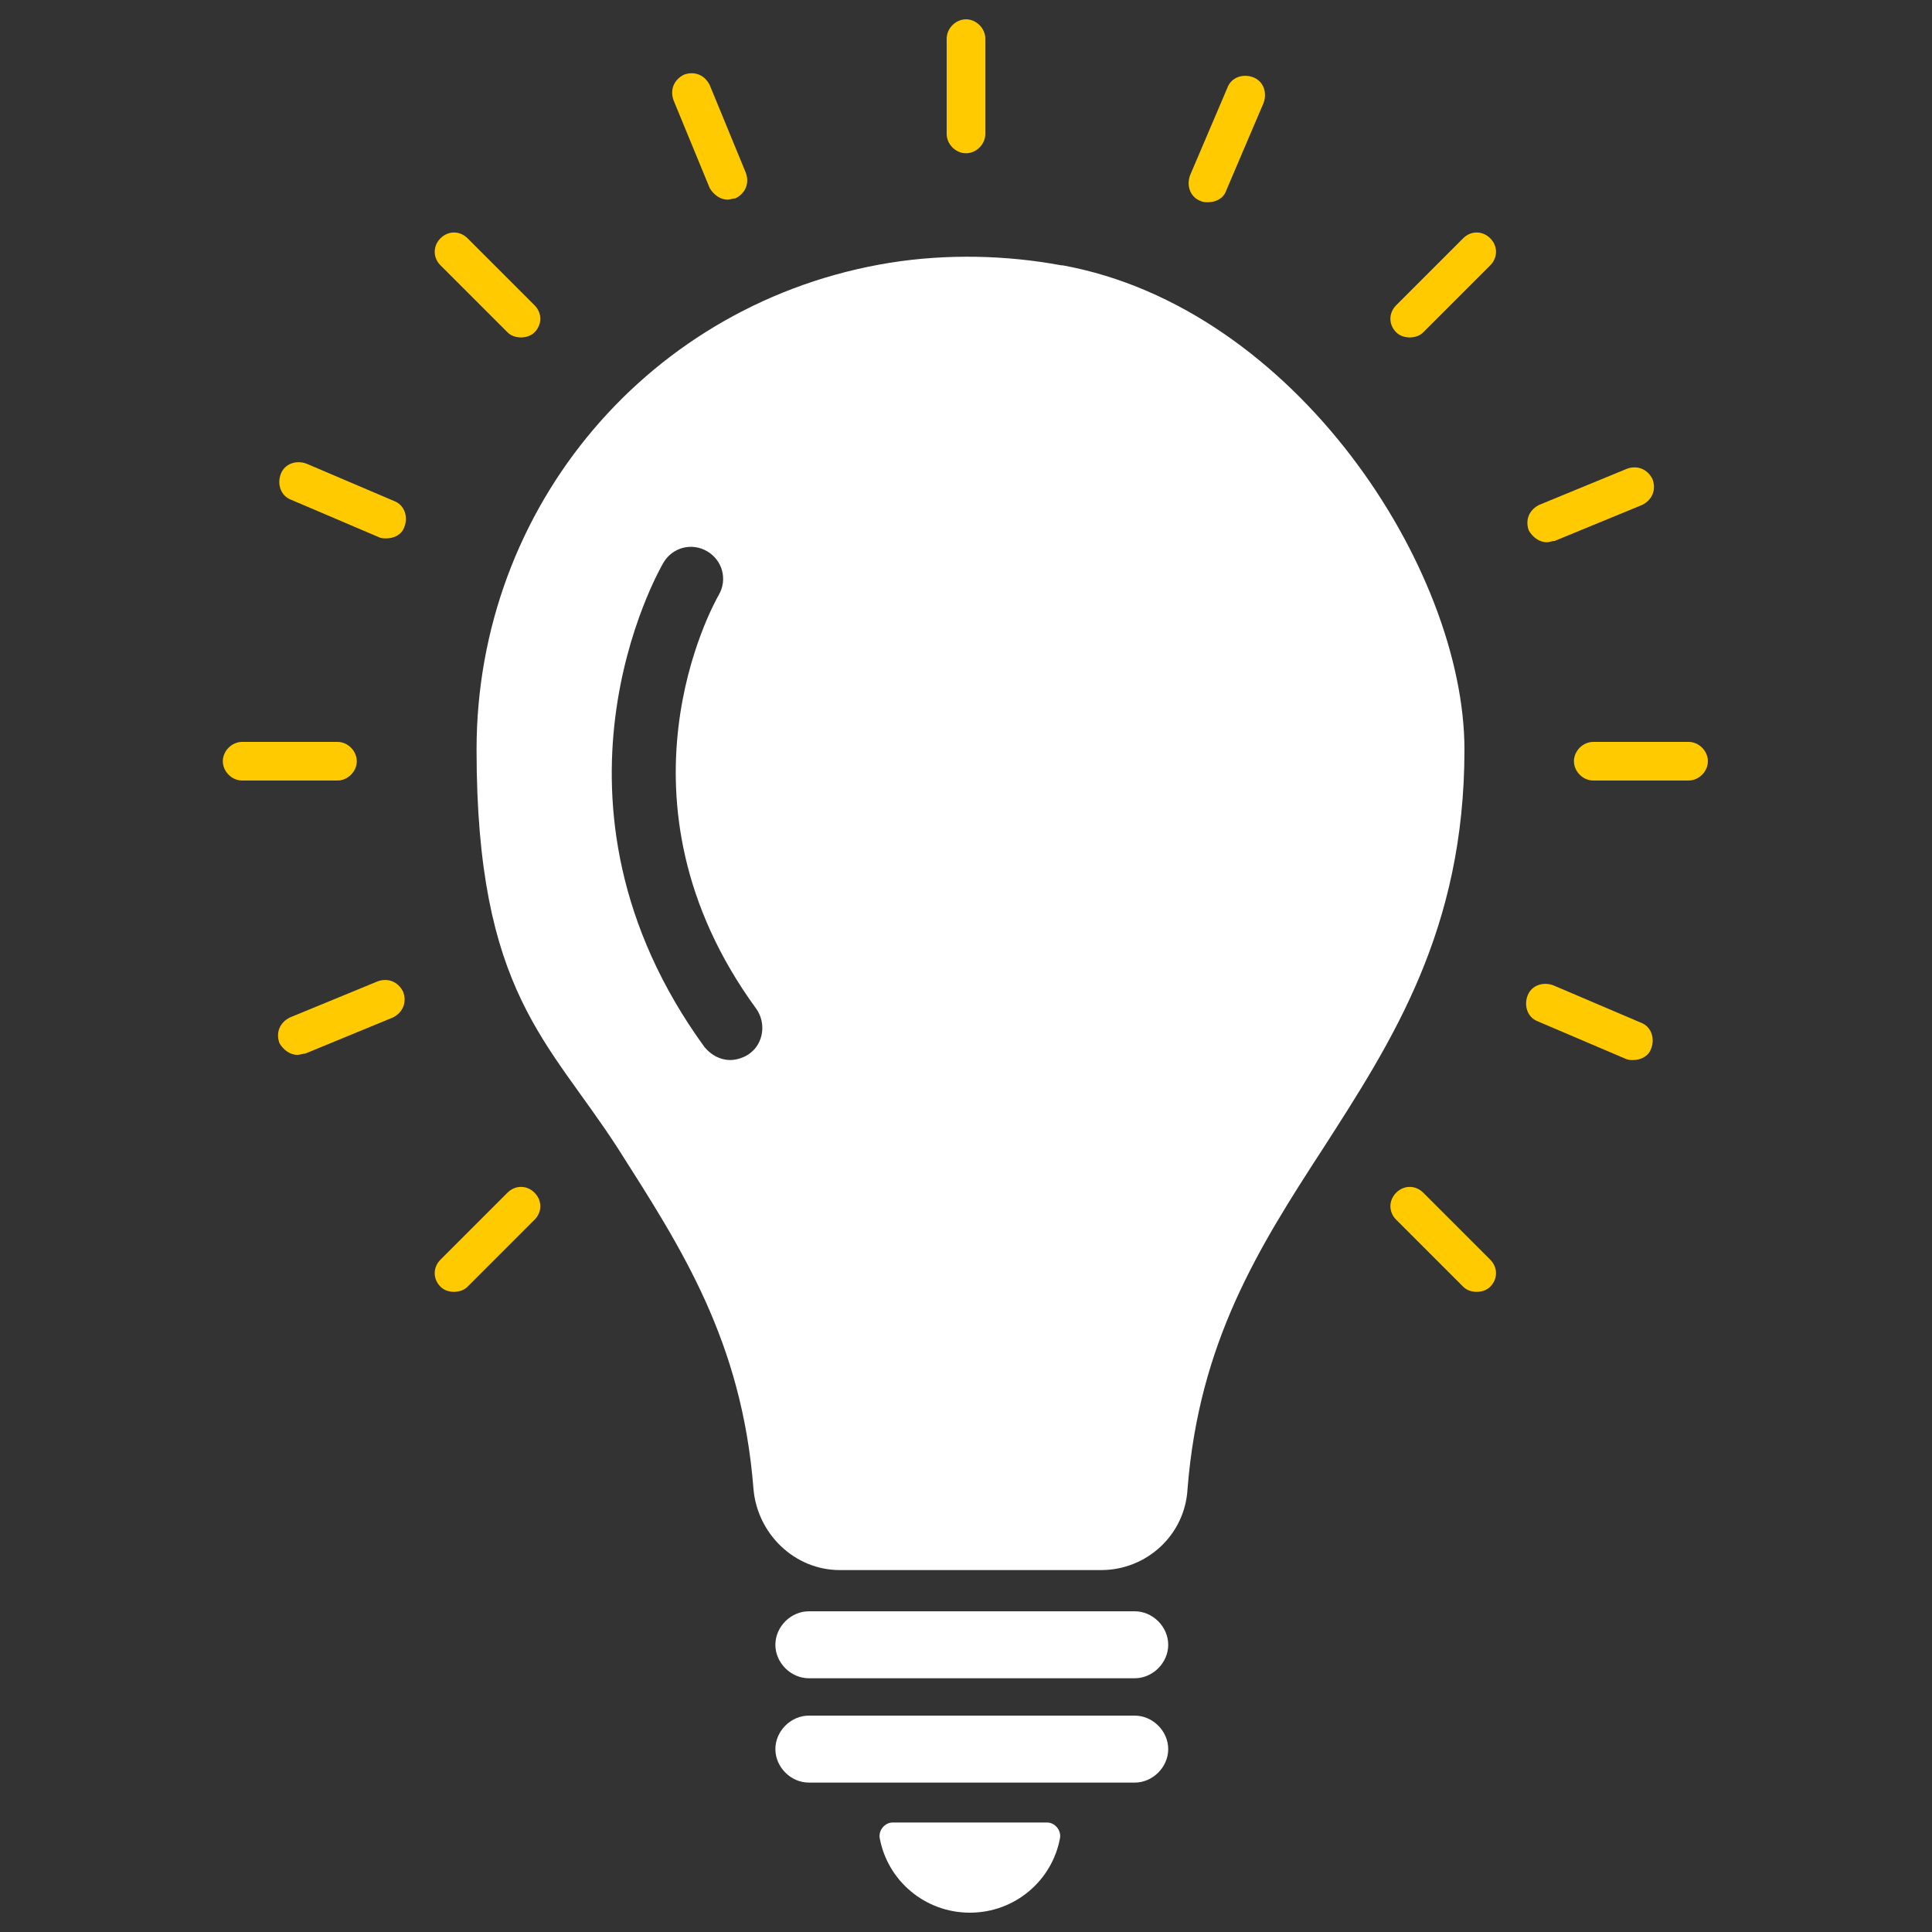
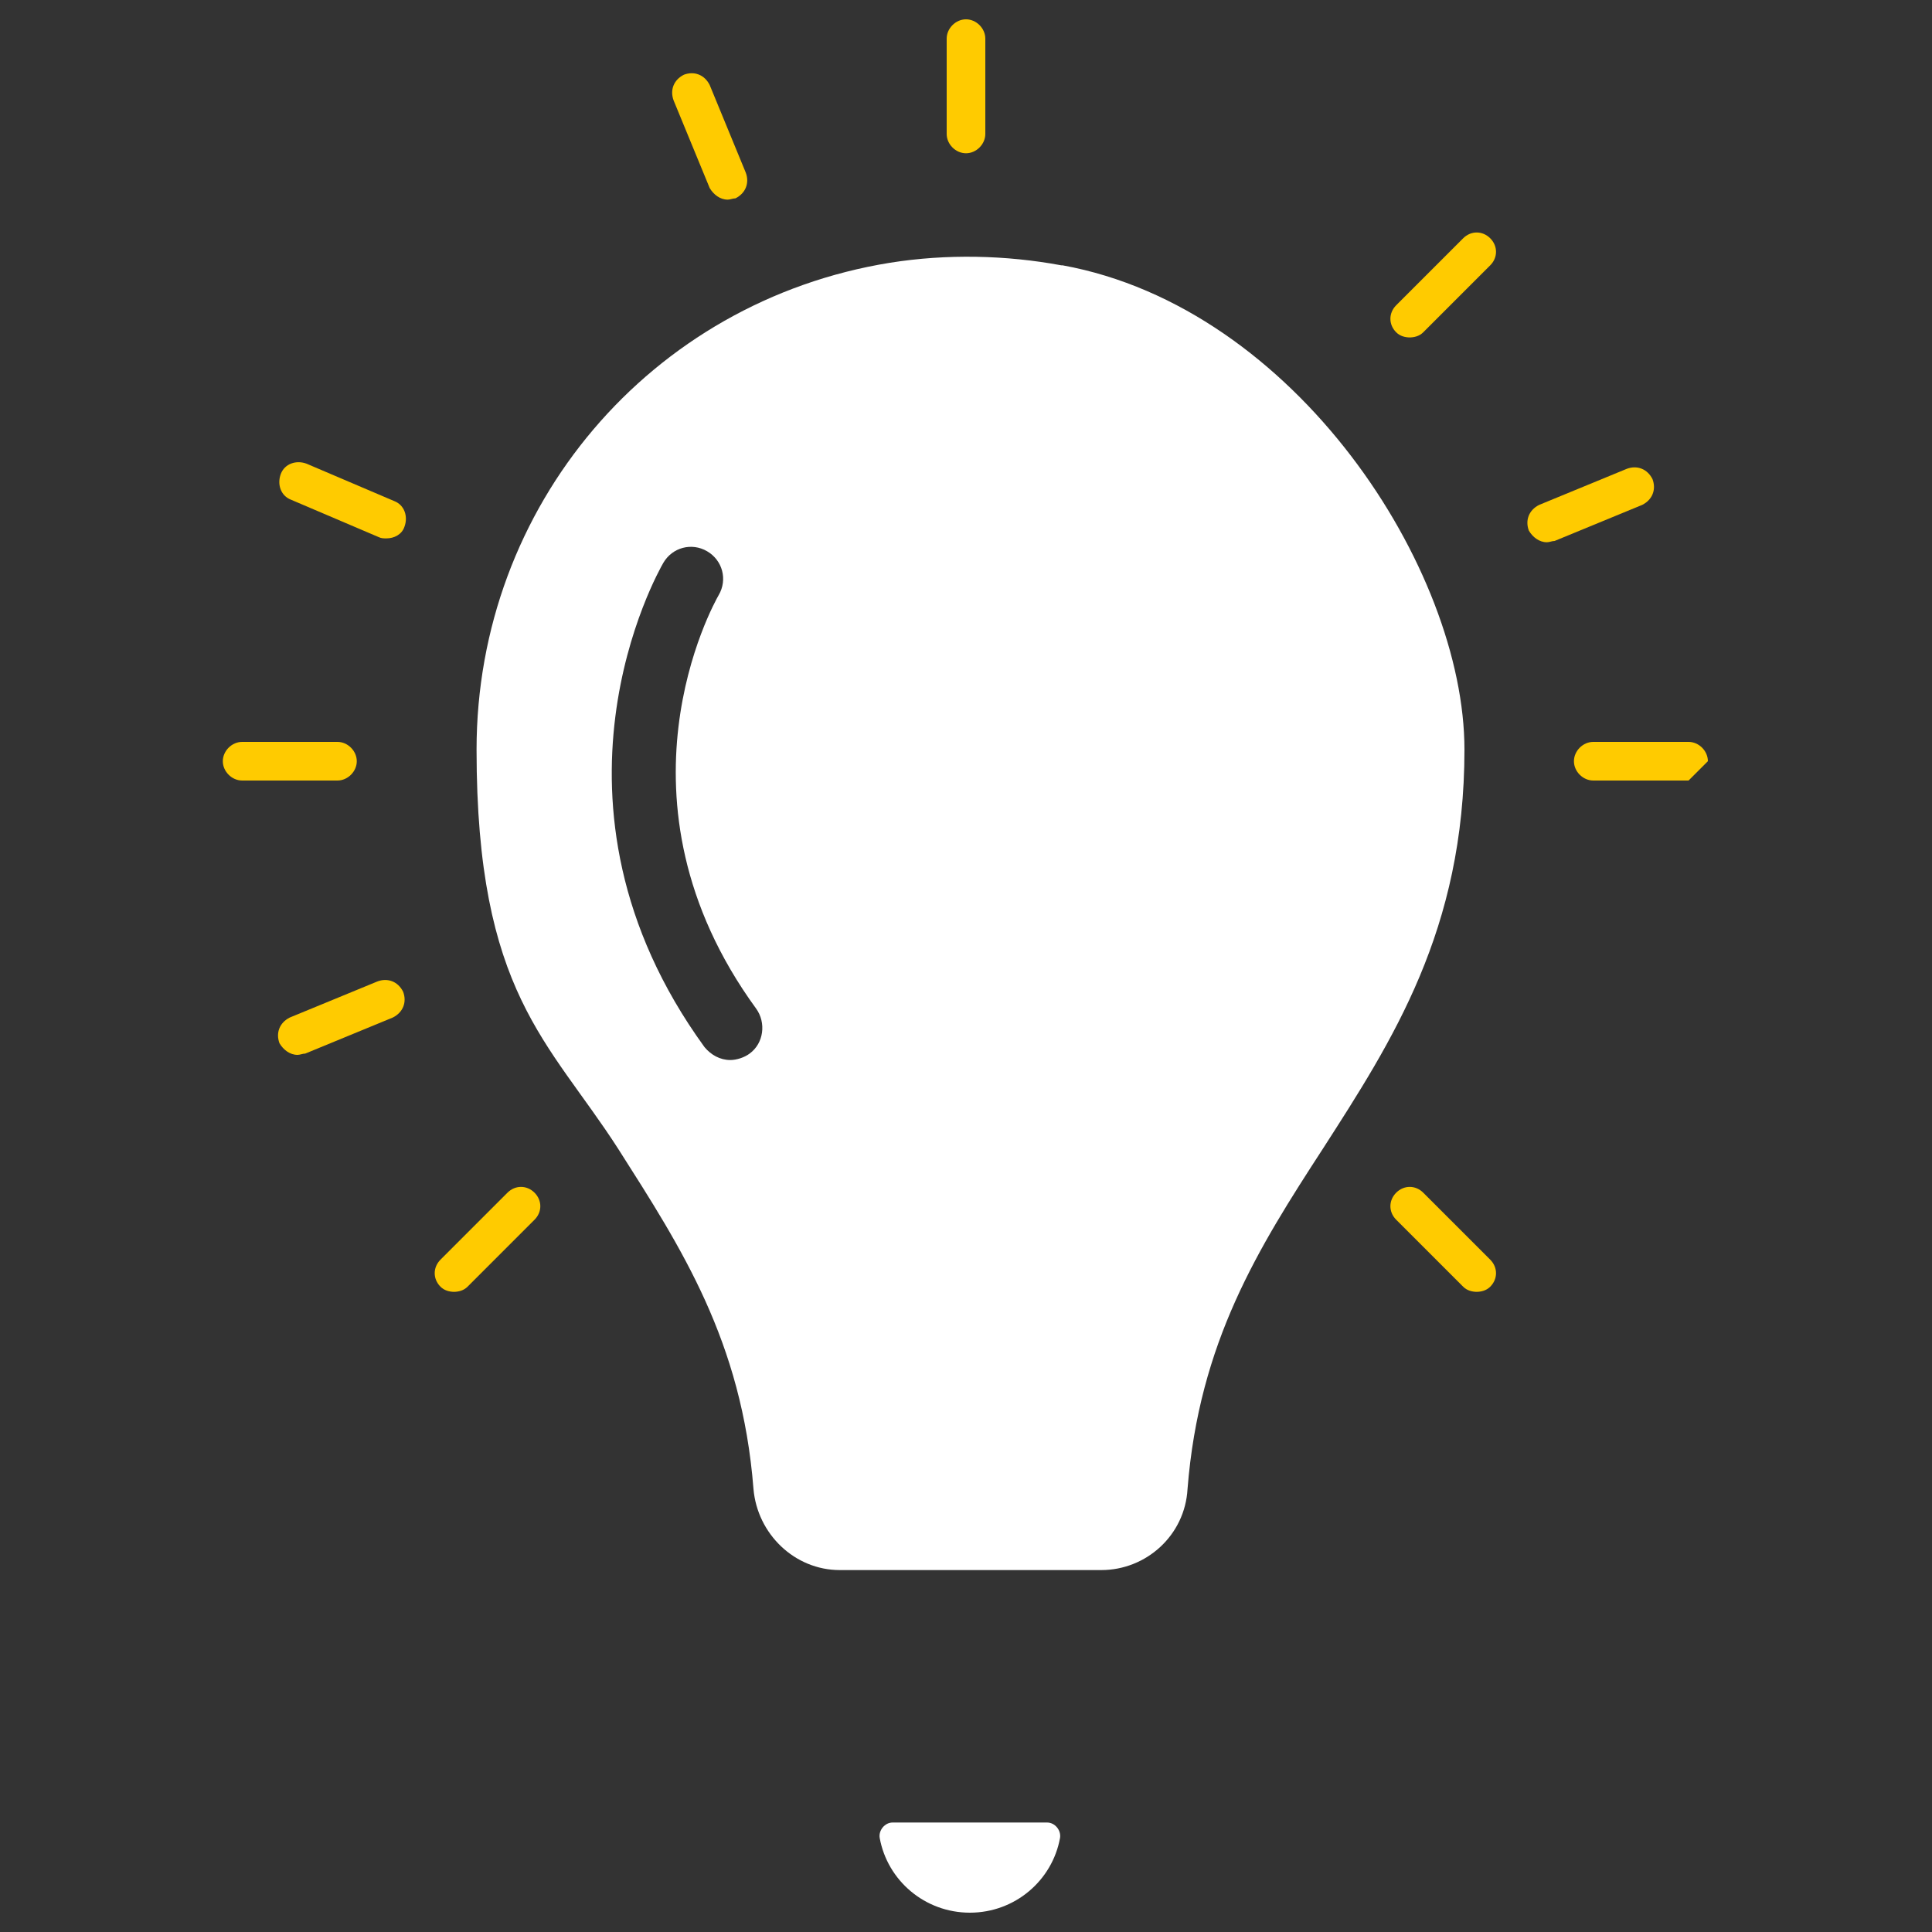
<svg xmlns="http://www.w3.org/2000/svg" id="Camada_1" viewBox="0 0 150 150">
  <rect x="0" y="0" width="150" height="150" fill="#333333" stroke="none" />
  <defs>
    <style>      .st0e {        fill: #fff;      }      .st1e {        fill: #ffcb00;      }    </style>
  </defs>
  <g>
    <path class="st1e" d="M75,11.9c-.8,0-1.5-.7-1.5-1.5V3c0-.8.7-1.5,1.5-1.5s1.5.7,1.5,1.5v7.4c0,.8-.7,1.5-1.5,1.5Z" />
    <path class="st1e" d="M109.5,26.2c-.4,0-.8-.1-1.1-.4-.6-.6-.6-1.5,0-2.1l5.2-5.2c.6-.6,1.5-.6,2.1,0,.6.6.6,1.5,0,2.1l-5.2,5.2c-.3.3-.7.4-1.1.4Z" />
    <path class="st1e" d="M35.3,100.3c-.4,0-.8-.1-1.1-.4-.6-.6-.6-1.5,0-2.1l5.2-5.2c.6-.6,1.5-.6,2.1,0,.6.6.6,1.5,0,2.1l-5.2,5.2c-.3.3-.7.4-1.1.4Z" />
-     <path class="st1e" d="M131.1,60.6h-7.4c-.8,0-1.5-.7-1.5-1.5s.7-1.5,1.5-1.5h7.4c.8,0,1.5.7,1.5,1.5s-.7,1.5-1.5,1.5Z" />
+     <path class="st1e" d="M131.1,60.6h-7.4c-.8,0-1.5-.7-1.5-1.5s.7-1.5,1.5-1.5h7.4c.8,0,1.5.7,1.5,1.5Z" />
    <path class="st1e" d="M26.2,60.6h-7.4c-.8,0-1.5-.7-1.5-1.5s.7-1.5,1.5-1.5h7.4c.8,0,1.5.7,1.5,1.5s-.7,1.5-1.5,1.5Z" />
    <path class="st1e" d="M114.7,100.3c-.4,0-.8-.1-1.1-.4l-5.2-5.2c-.6-.6-.6-1.5,0-2.1.6-.6,1.5-.6,2.1,0l5.2,5.2c.6.6.6,1.5,0,2.1-.3.3-.7.4-1.1.4Z" />
-     <path class="st1e" d="M40.5,26.2c-.4,0-.8-.1-1.1-.4l-5.2-5.2c-.6-.6-.6-1.5,0-2.1.6-.6,1.5-.6,2.1,0l5.2,5.2c.6.6.6,1.5,0,2.1-.3.3-.7.4-1.1.4Z" />
-     <path class="st1e" d="M93.8,15.7c-.2,0-.4,0-.6-.1-.8-.3-1.1-1.2-.8-2l2.9-6.8c.3-.8,1.2-1.1,2-.8.8.3,1.1,1.2.8,2l-2.9,6.8c-.2.6-.8.9-1.4.9Z" />
    <path class="st1e" d="M120.1,42.1c-.6,0-1.1-.4-1.4-.9-.3-.8,0-1.6.8-2l6.8-2.8c.8-.3,1.6,0,2,.8.3.8,0,1.6-.8,2l-6.8,2.8c-.2,0-.4.1-.6.1Z" />
    <path class="st1e" d="M23.1,81.9c-.6,0-1.1-.4-1.4-.9-.3-.8,0-1.6.8-2l6.8-2.8c.8-.3,1.6,0,2,.8.3.8,0,1.6-.8,2l-6.8,2.8c-.2,0-.4.1-.6.1Z" />
-     <path class="st1e" d="M126.8,82.3c-.2,0-.4,0-.6-.1l-6.8-2.9c-.8-.3-1.1-1.2-.8-2,.3-.8,1.2-1.1,2-.8l6.8,2.9c.8.3,1.1,1.2.8,2-.2.6-.8.9-1.4.9Z" />
    <path class="st1e" d="M30,41.8c-.2,0-.4,0-.6-.1l-6.8-2.9c-.8-.3-1.1-1.2-.8-2,.3-.8,1.2-1.1,2-.8l6.8,2.9c.8.3,1.1,1.2.8,2-.2.6-.8.9-1.4.9Z" />
    <path class="st1e" d="M56.5,15.5c-.6,0-1.1-.4-1.4-.9l-2.8-6.8c-.3-.8,0-1.6.8-2,.8-.3,1.6,0,2,.8l2.8,6.8c.3.8,0,1.6-.8,2-.2,0-.4.1-.6.1Z" />
  </g>
  <g>
-     <path class="st0e" d="M88.1,130.3h-25.3c-1.4,0-2.6-1.2-2.6-2.6h0c0-1.4,1.2-2.6,2.6-2.6h25.3c1.4,0,2.6,1.2,2.6,2.6h0c0,1.4-1.2,2.6-2.6,2.6Z" />
-     <path class="st0e" d="M88.1,138.4h-25.3c-1.4,0-2.6-1.2-2.6-2.6h0c0-1.4,1.2-2.6,2.6-2.6h25.3c1.4,0,2.6,1.2,2.6,2.6h0c0,1.4-1.2,2.6-2.6,2.6Z" />
    <path class="st0e" d="M69.3,141.5c-.6,0-1.1.6-1,1.2.6,3.3,3.5,5.8,7,5.8s6.4-2.5,7-5.8c.1-.6-.4-1.2-1-1.2h-12.1Z" />
    <path class="st0e" d="M82.4,20.6c-4.3-.8-8.9-.9-13.3-.2-18.6,3-32.1,18.9-32.1,37.8s5.6,22.6,11,31c4.9,7.7,9.6,14.9,10.5,26.4.3,3.5,3.2,6.3,6.7,6.3h20.3c3.5,0,6.5-2.7,6.7-6.3.9-11.4,5.5-18.7,10.5-26.4,5.4-8.4,11-17,11-31s-13.1-34.3-31.2-37.6ZM58.2,81.8c-.4.3-1,.5-1.5.5-.8,0-1.5-.4-2-1-13.8-19-3.6-36.9-3.2-37.6.7-1.2,2.2-1.6,3.4-.9,1.2.7,1.6,2.2.9,3.4-.4.7-8.9,15.9,2.9,32.1.8,1.1.6,2.7-.5,3.5Z" />
  </g>
</svg>